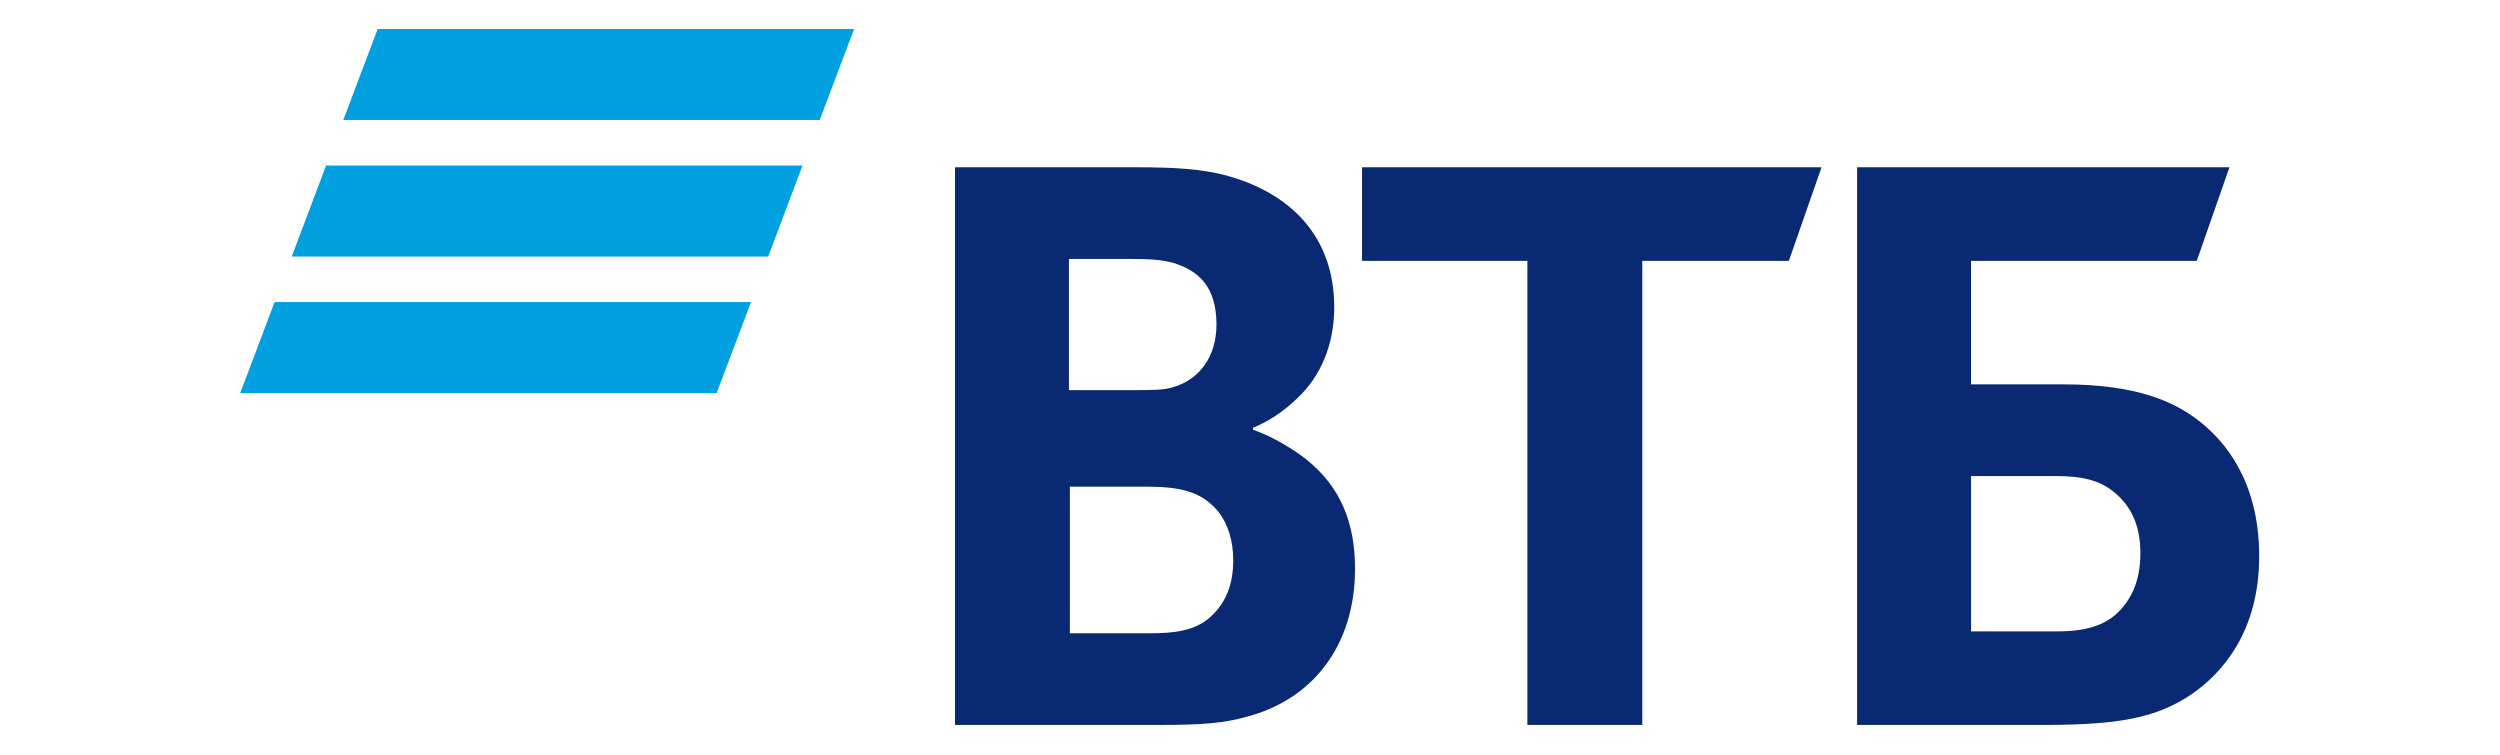
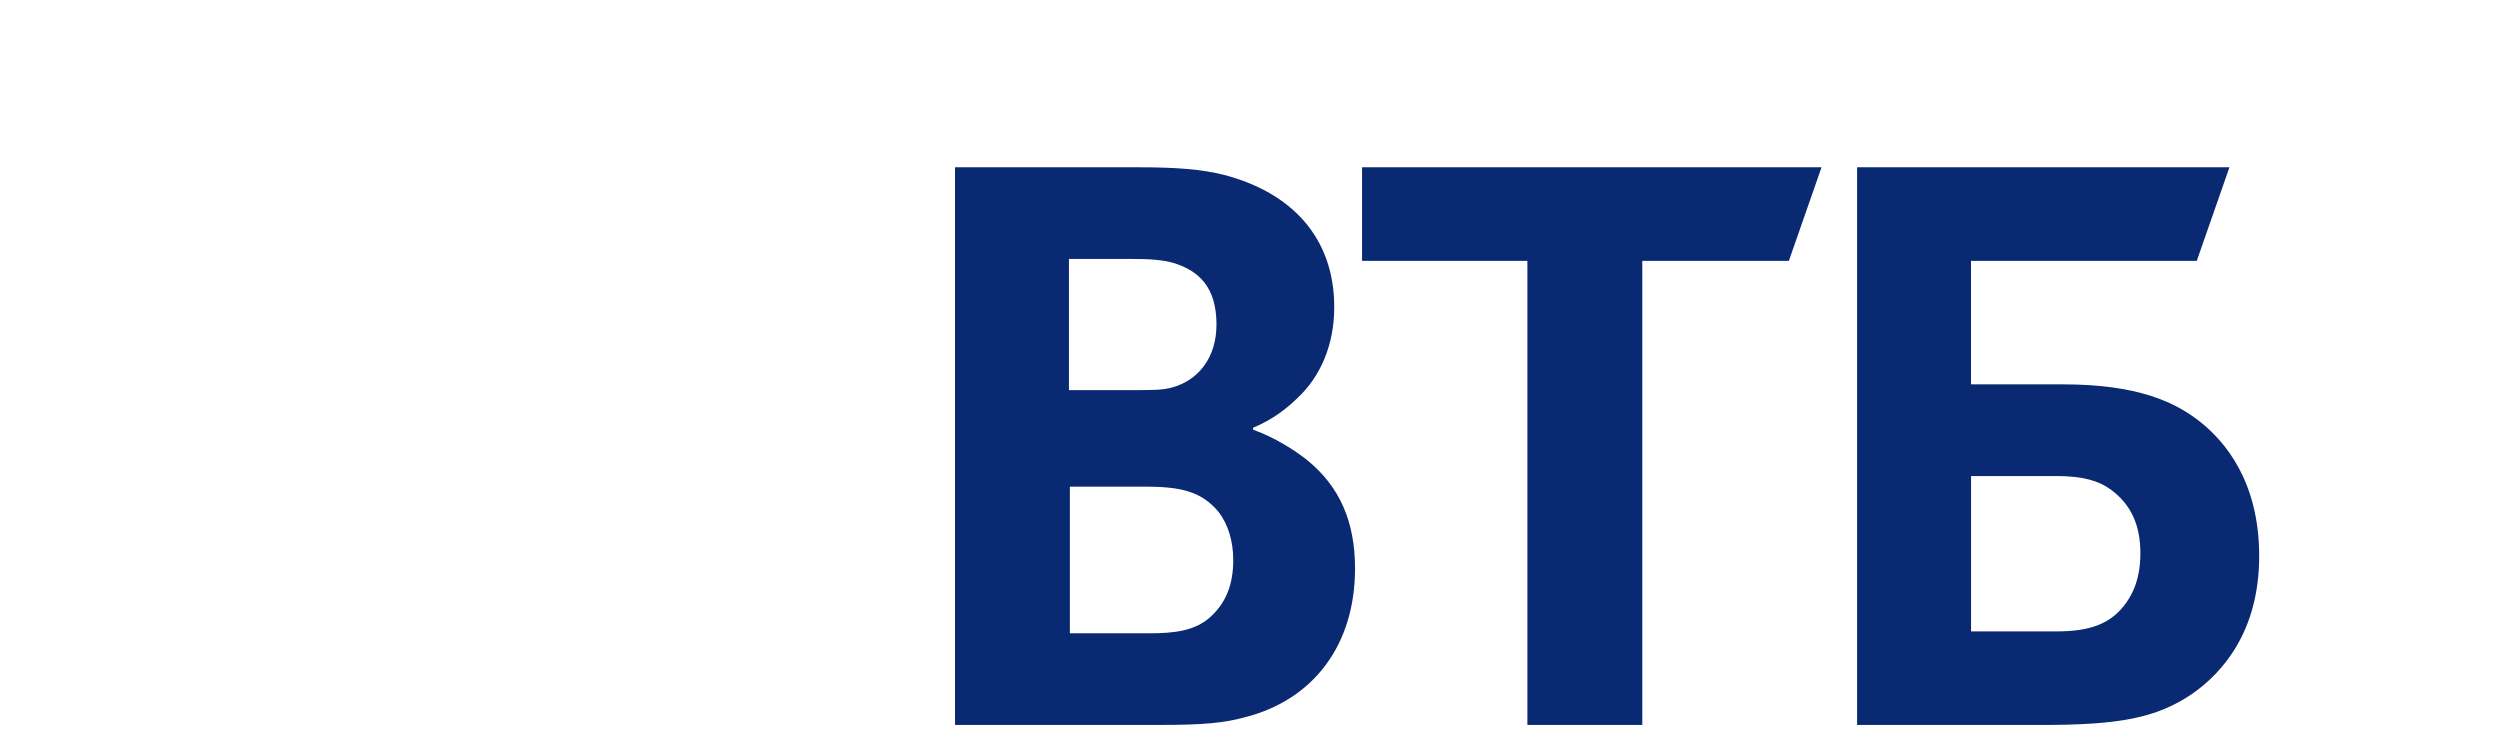
<svg xmlns="http://www.w3.org/2000/svg" width="159" height="48" viewBox="0 0 159 48" fill="none">
-   <path fill-rule="evenodd" clip-rule="evenodd" d="M24.02 1.844L21.833 7.633H52.133L54.32 1.844H24.02ZM20.74 10.528L18.553 16.317H48.853L51.04 10.528H20.74ZM17.466 19.211L15.278 25.001H45.578L47.763 19.211H17.466Z" fill="#009FDF" />
  <path fill-rule="evenodd" clip-rule="evenodd" d="M79.695 27.206V27.327C81.081 27.818 82.403 28.678 83.095 29.23C85.237 30.95 86.18 33.22 86.18 36.163C86.18 41.013 83.536 44.509 79.19 45.614C77.868 45.981 76.482 46.105 73.899 46.105H60.739V10.639H72.39C74.783 10.639 76.42 10.76 77.868 11.129C82.088 12.235 84.858 15.057 84.858 19.537C84.858 21.93 83.977 23.957 82.529 25.305C81.901 25.917 81.02 26.653 79.695 27.206ZM68.044 30.95V40.277H73.082C74.593 40.277 75.977 40.156 76.987 39.234C77.993 38.312 78.434 37.147 78.434 35.613C78.434 34.449 78.119 33.344 77.489 32.546C76.418 31.257 75.096 30.95 72.828 30.95H68.044ZM67.983 24.812H72.077C73.338 24.812 73.966 24.812 74.596 24.629C76.297 24.138 77.368 22.666 77.368 20.639C77.368 18.248 76.233 17.203 74.596 16.712C73.901 16.529 73.212 16.467 71.826 16.467H67.985V24.812H67.983ZM97.142 46.107V16.591H86.626V10.639H115.85L113.772 16.591H104.45V46.107H97.142ZM118.112 46.107V10.639H141.793L139.715 16.591H125.356V24.445H131.213C135.936 24.445 138.393 25.551 140.095 26.961C141.417 28.066 143.684 30.519 143.684 35.368C143.684 40.153 141.355 42.792 139.403 44.142C137.138 45.676 134.742 46.107 129.894 46.107H118.112ZM125.356 40.156H130.837C132.915 40.156 134.173 39.665 135.057 38.56C135.498 38.007 136.128 37.026 136.128 35.185C136.128 33.344 135.498 32.055 134.24 31.133C133.484 30.581 132.477 30.276 130.775 30.276H125.359V40.156H125.356Z" fill="#0A2973" />
</svg>